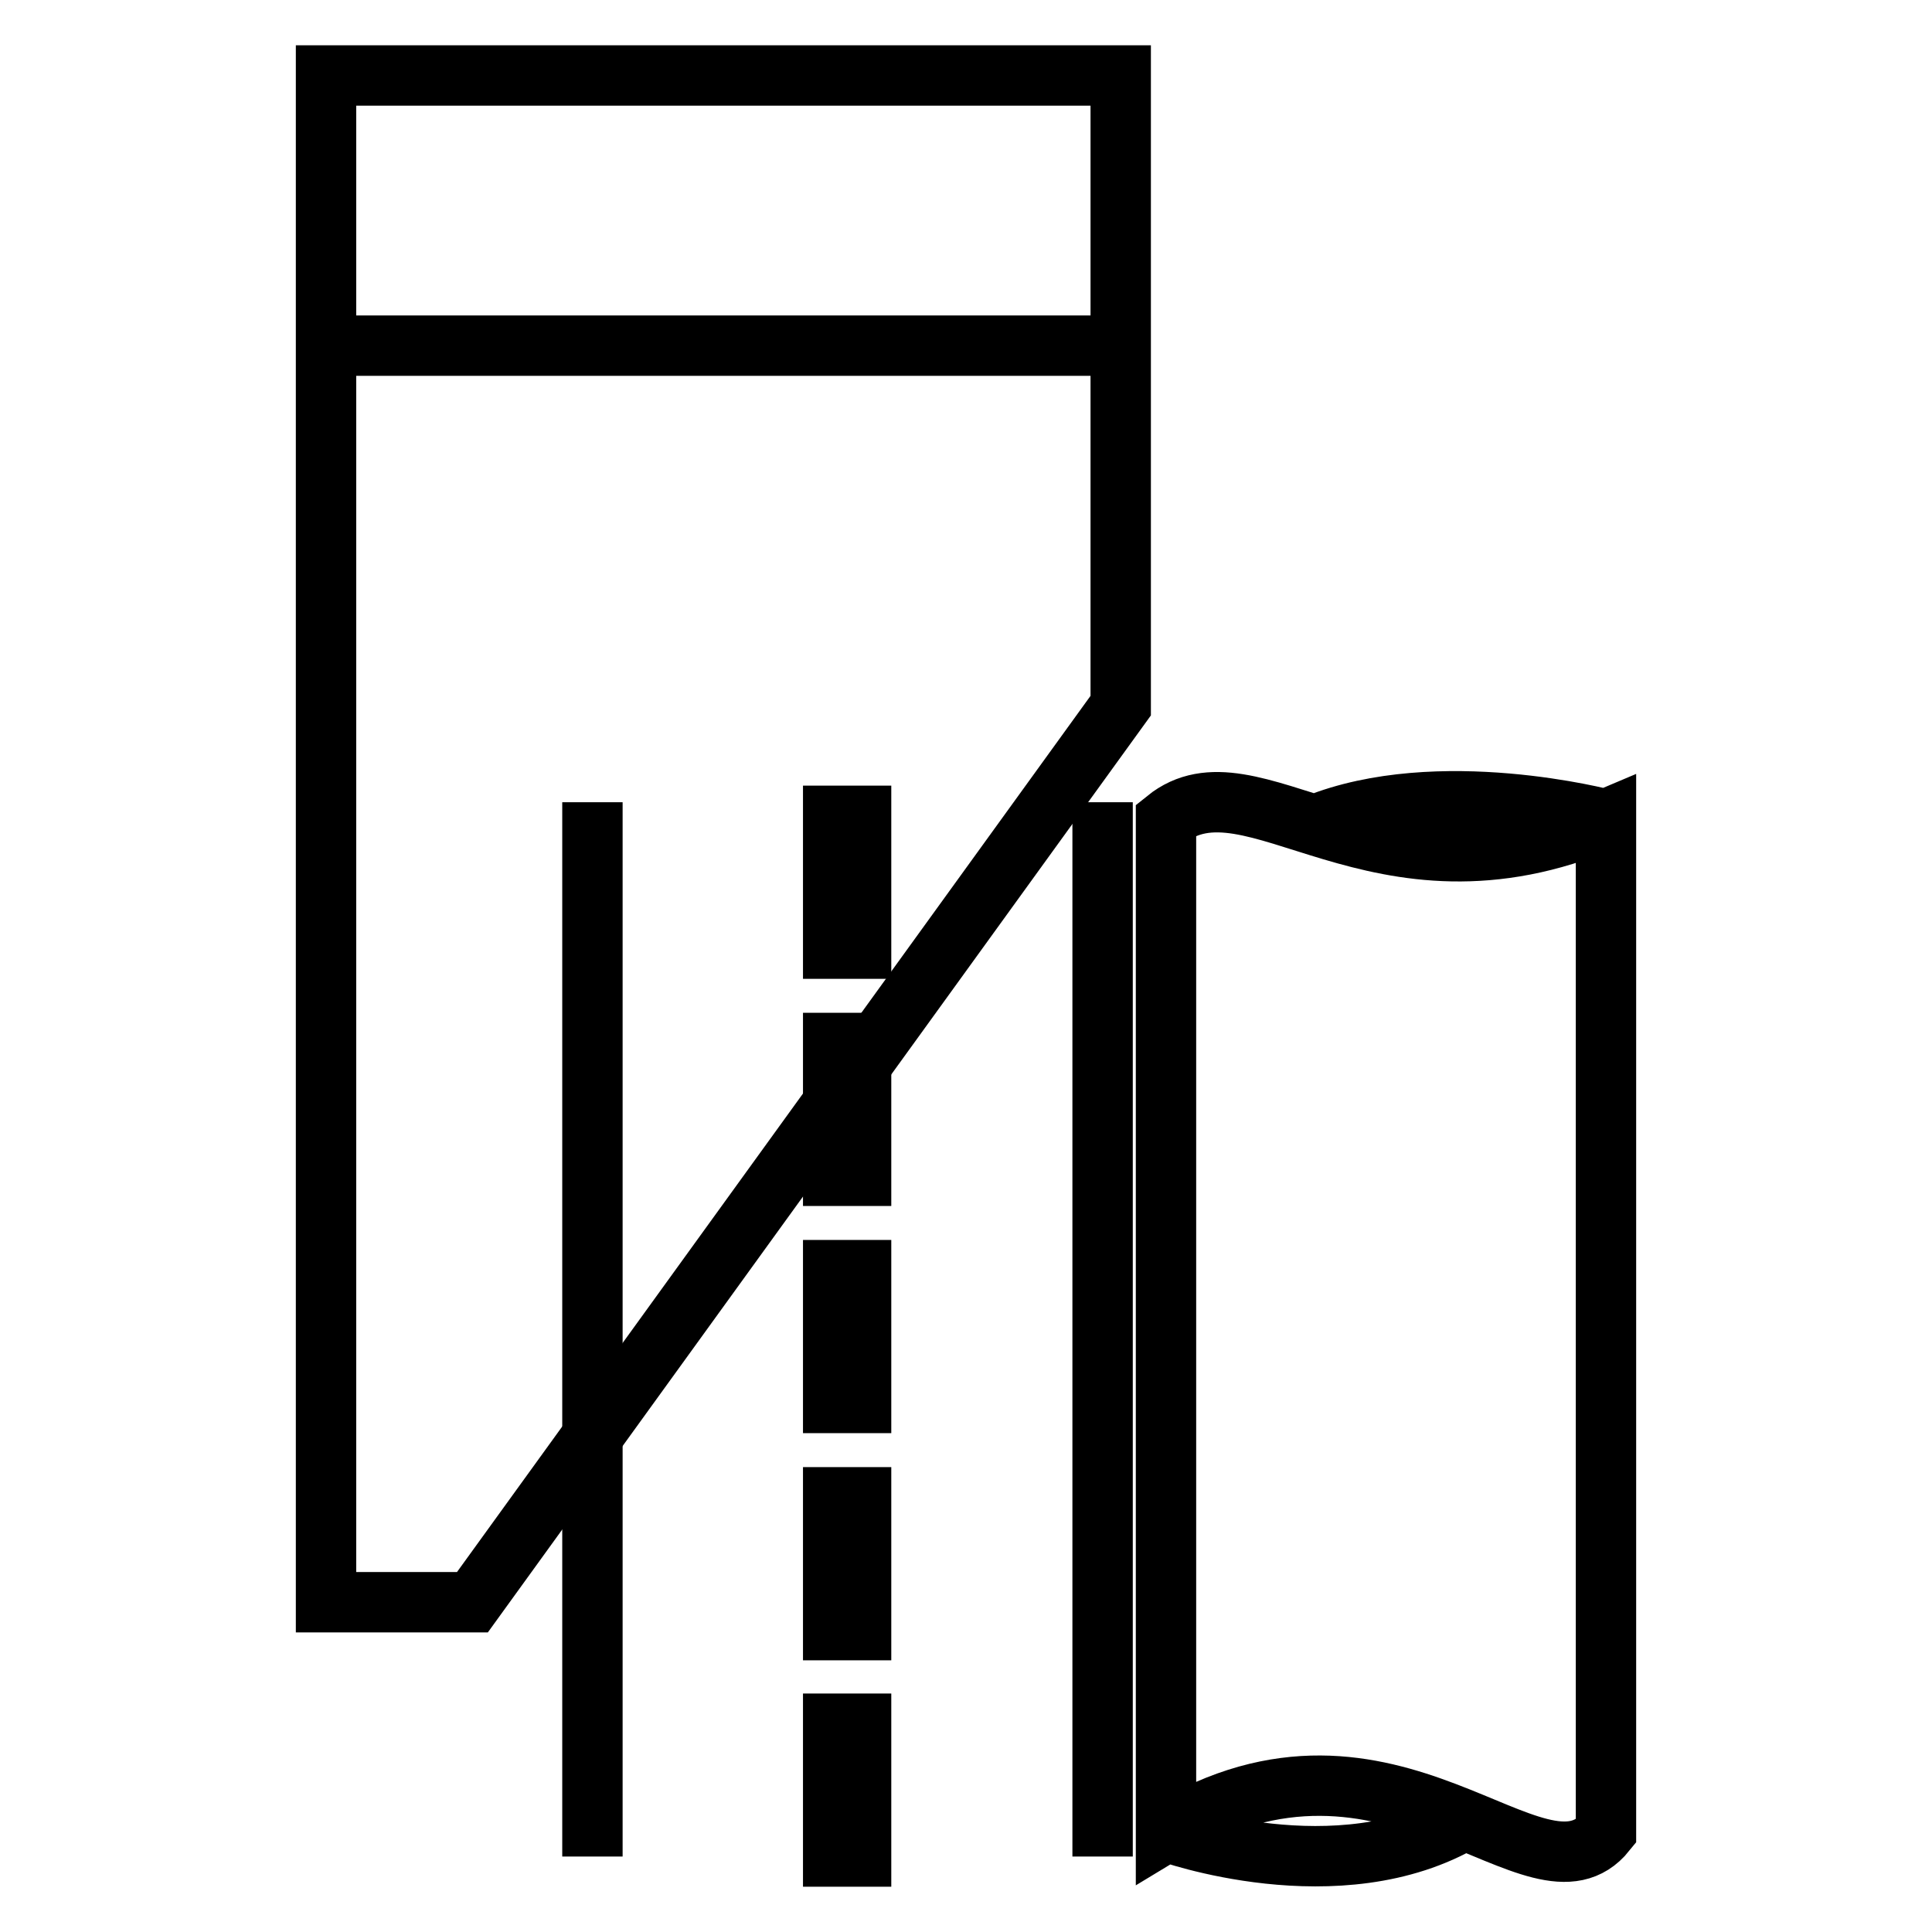
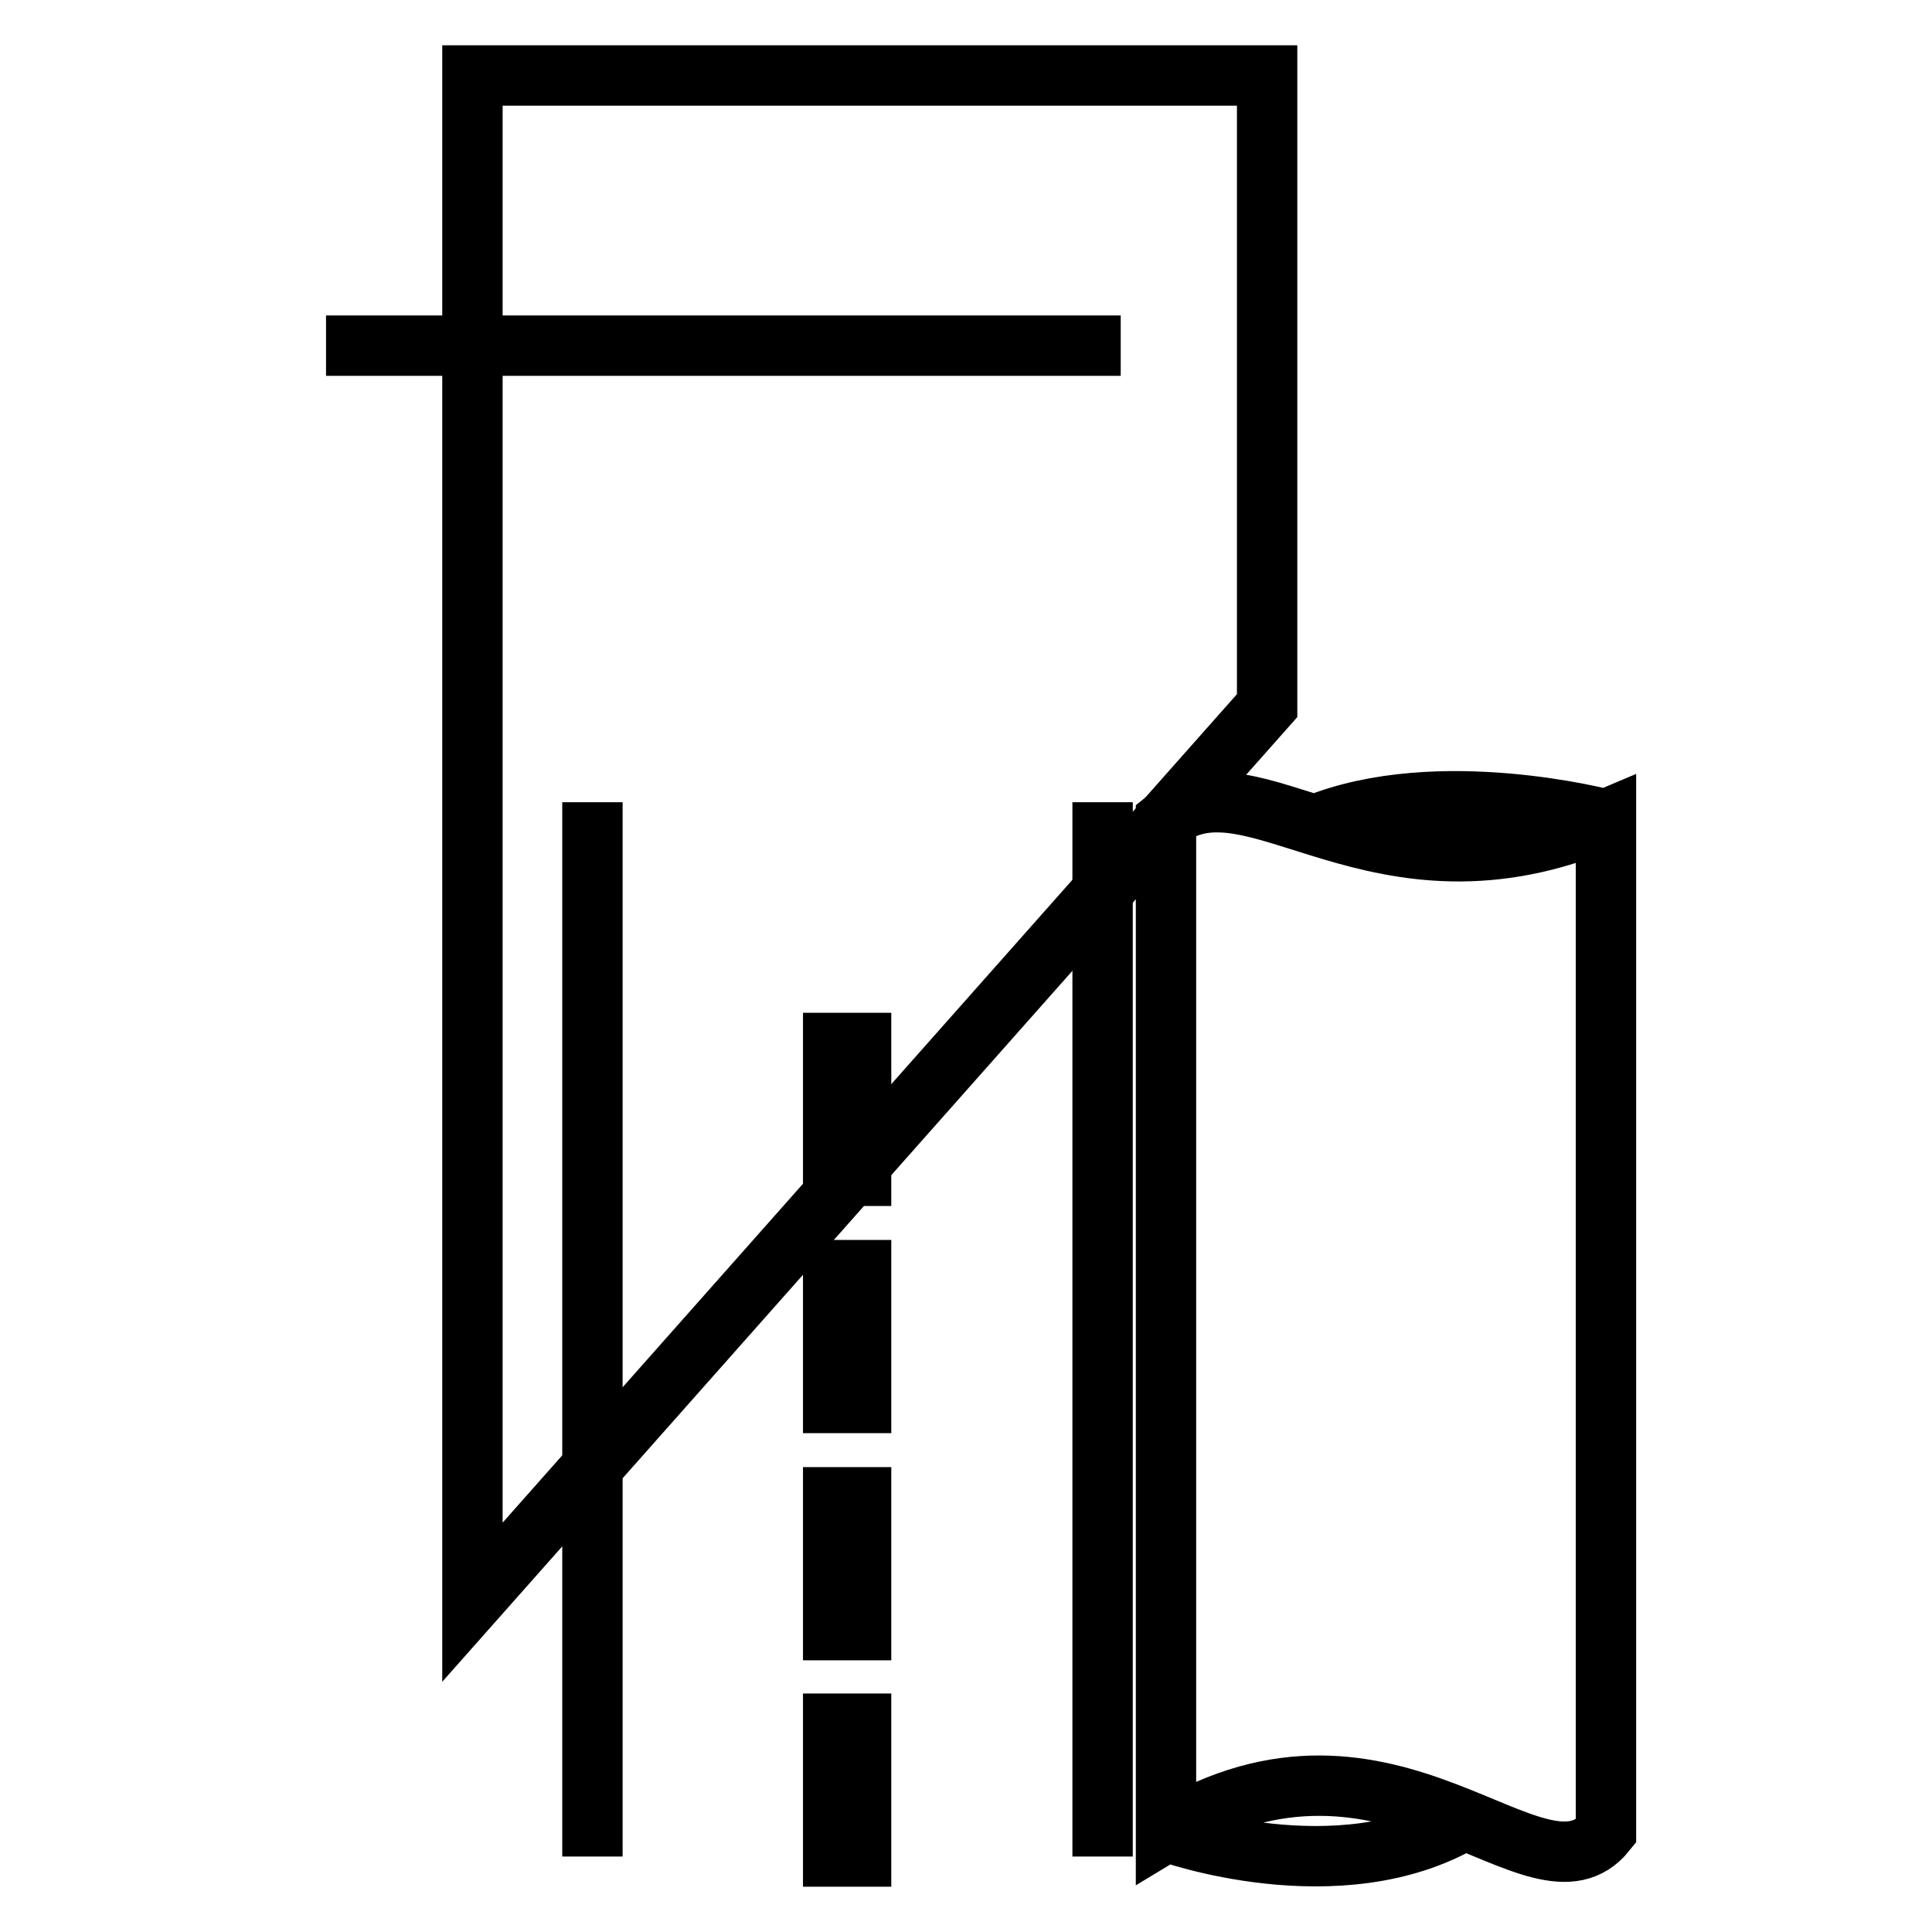
<svg xmlns="http://www.w3.org/2000/svg" version="1.1" x="0px" y="0px" viewBox="0 0 256 256" enable-background="new 0 0 256 256" xml:space="preserve">
  <g>
    <g>
-       <path stroke-width="8" fill-opacity="0" stroke="#000000" d="M62.6,212.3H43.2V10h105.3v83.5L62.6,212.3z" />
+       <path stroke-width="8" fill-opacity="0" stroke="#000000" d="M62.6,212.3V10h105.3v83.5L62.6,212.3z" />
      <path stroke-width="8" fill-opacity="0" stroke="#000000" d="M80,212.3" />
      <path stroke-width="8" fill-opacity="0" stroke="#000000" d="M148.5,212.3" />
      <path stroke-width="8" fill-opacity="0" stroke="#000000" d="M43.2,45.8h105.3H43.2z" />
      <path stroke-width="8" fill-opacity="0" stroke="#000000" d="M212.8,175.4v67.3c-9.1,11.3-28.4-18.2-58.3,0v-79.2 M212.8,175.4v-66.8c-30.5,13-46.9-9.2-58.3,0v57 M154.6,242.7c0,0,22.8,8.3,39.5-1.6 M212.8,108.6c0,0-22.2-5.9-38.5,0.7" />
      <path stroke-width="8" fill-opacity="0" stroke="#000000" d="M78.5,246V106.3V246z" />
      <path stroke-width="8" fill-opacity="0" stroke="#000000" d="M146.1,106.3V246V106.3z" />
-       <path stroke-width="8" fill-opacity="0" stroke="#000000" d="M110.4,108.1h3.7v17.6h-3.7V108.1z" />
      <path stroke-width="8" fill-opacity="0" stroke="#000000" d="M110.4,138.2h3.7v17.6h-3.7V138.2z" />
      <path stroke-width="8" fill-opacity="0" stroke="#000000" d="M110.4,168.3h3.7v17.6h-3.7V168.3z" />
      <path stroke-width="8" fill-opacity="0" stroke="#000000" d="M110.4,198.4h3.7v17.6h-3.7V198.4z" />
      <path stroke-width="8" fill-opacity="0" stroke="#000000" d="M110.4,228.4h3.7V246h-3.7V228.4z" />
    </g>
  </g>
</svg>